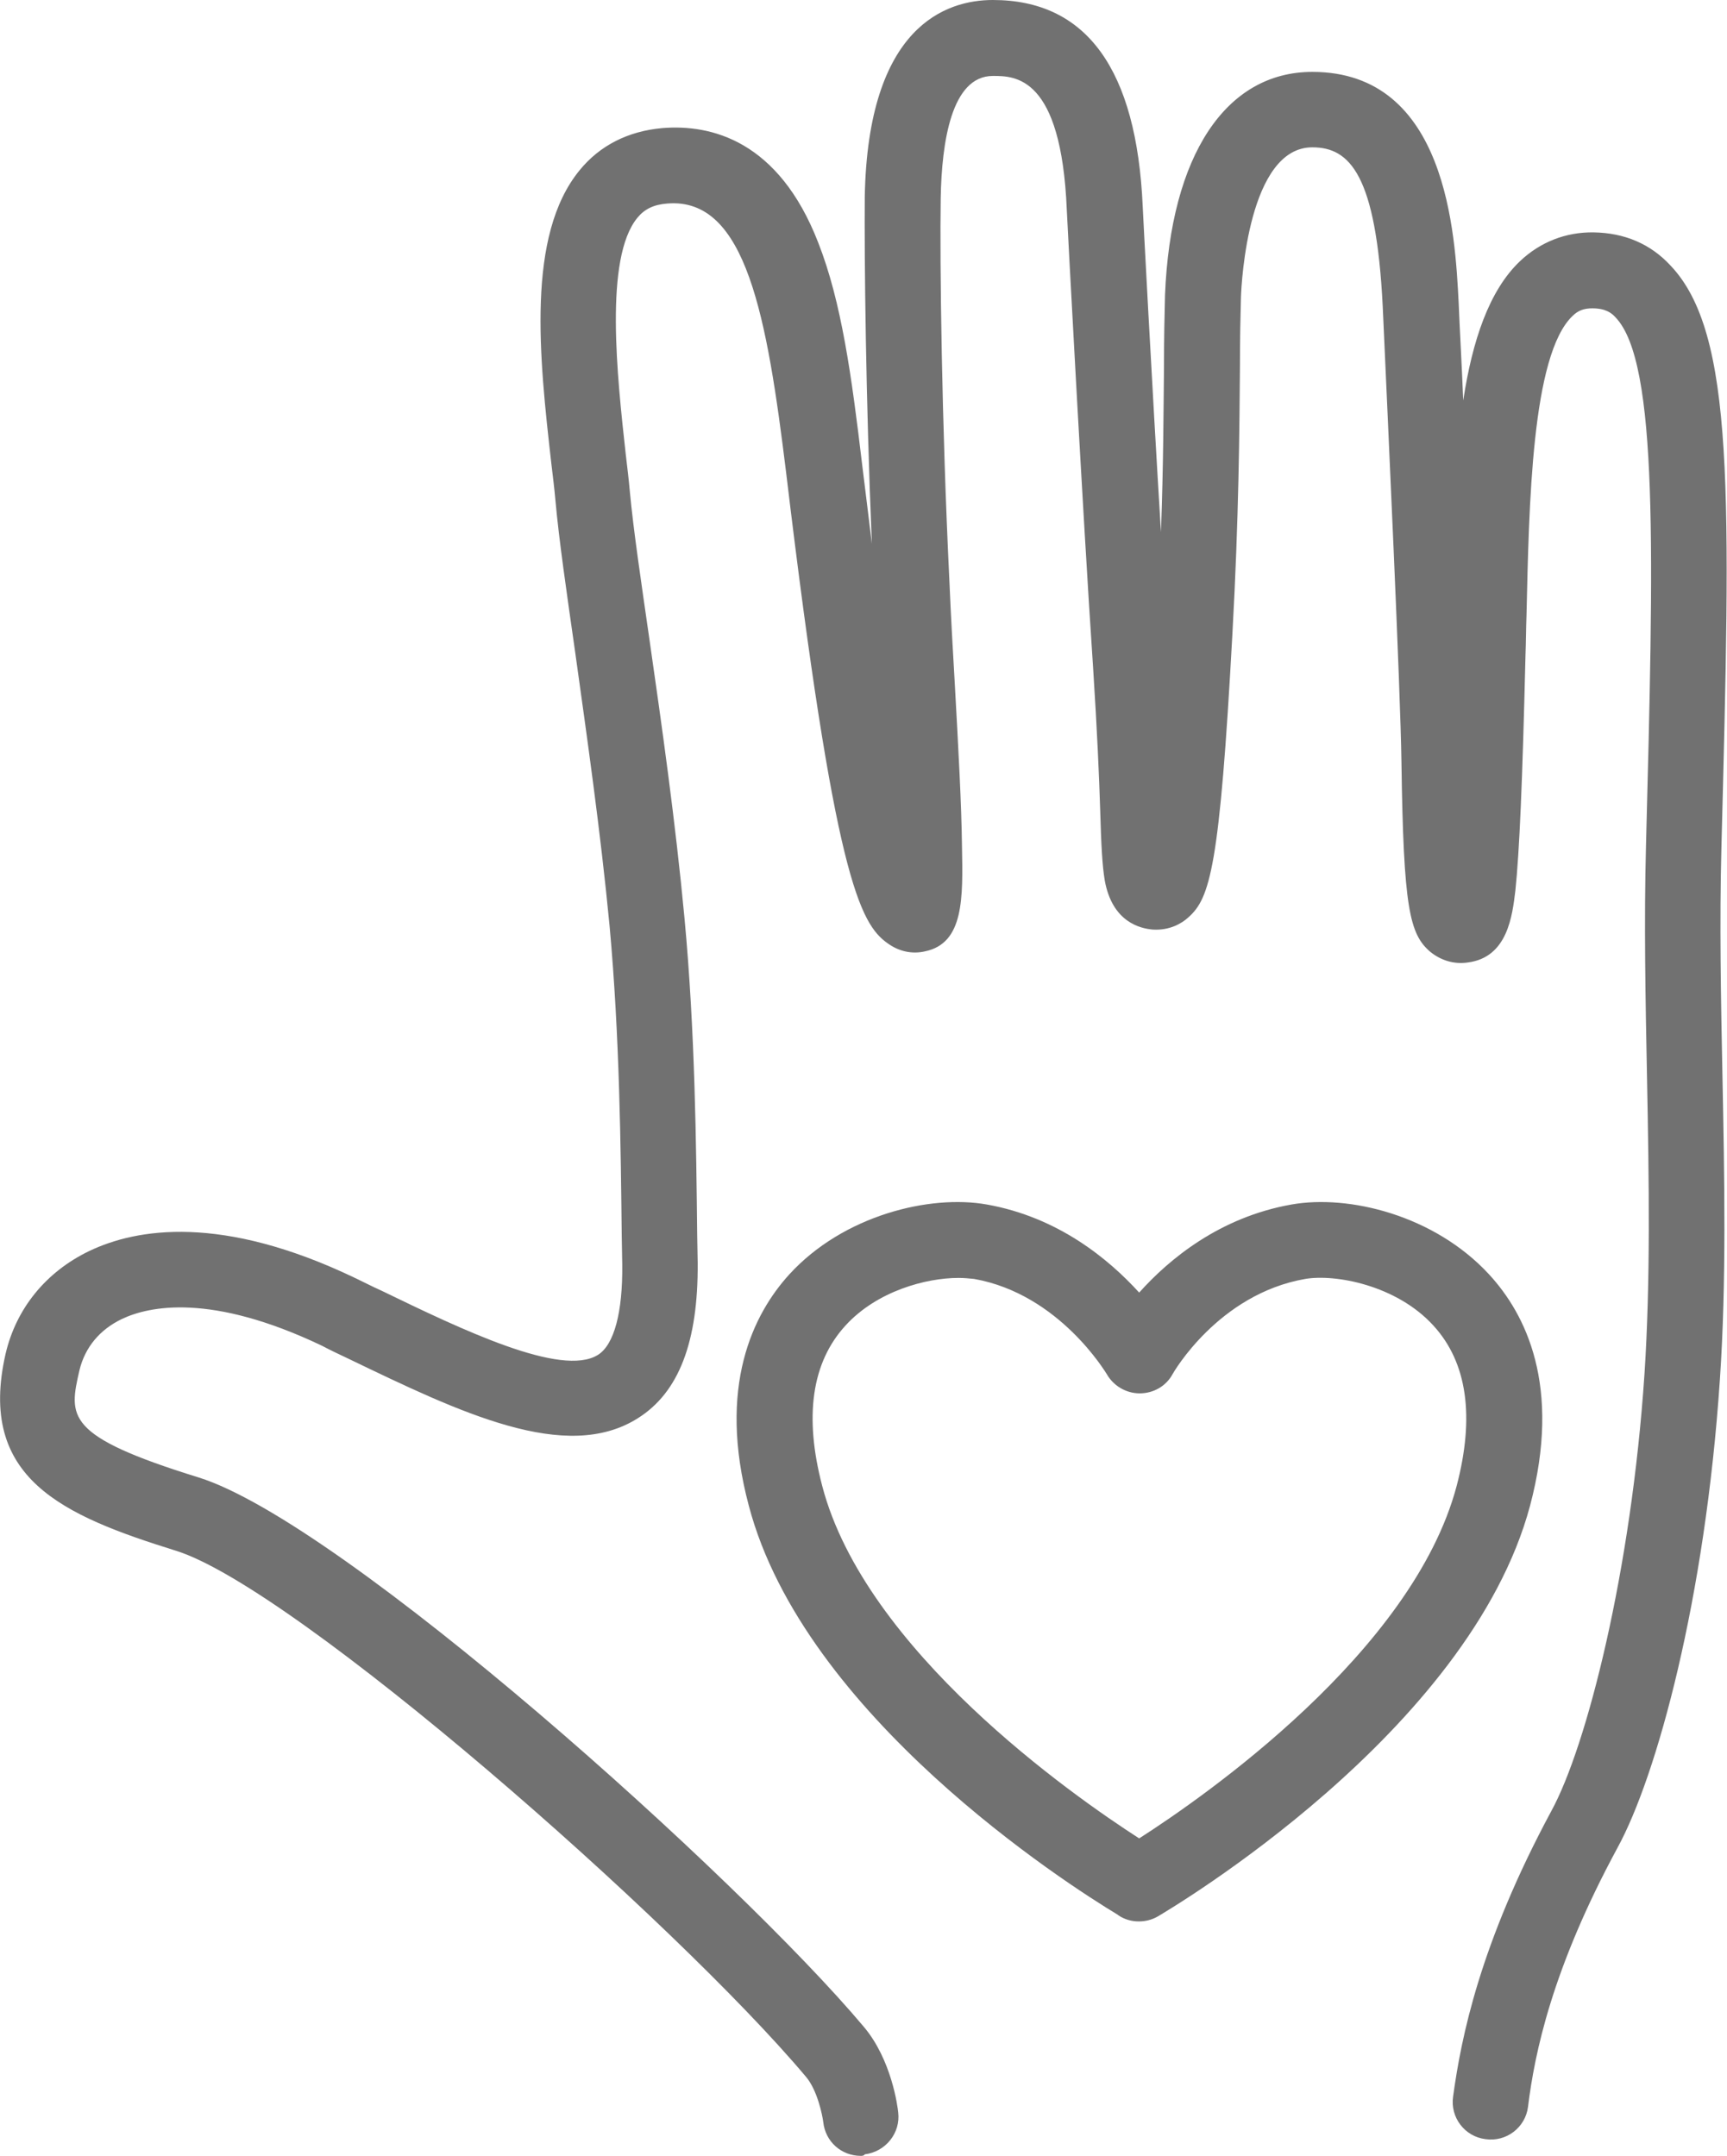
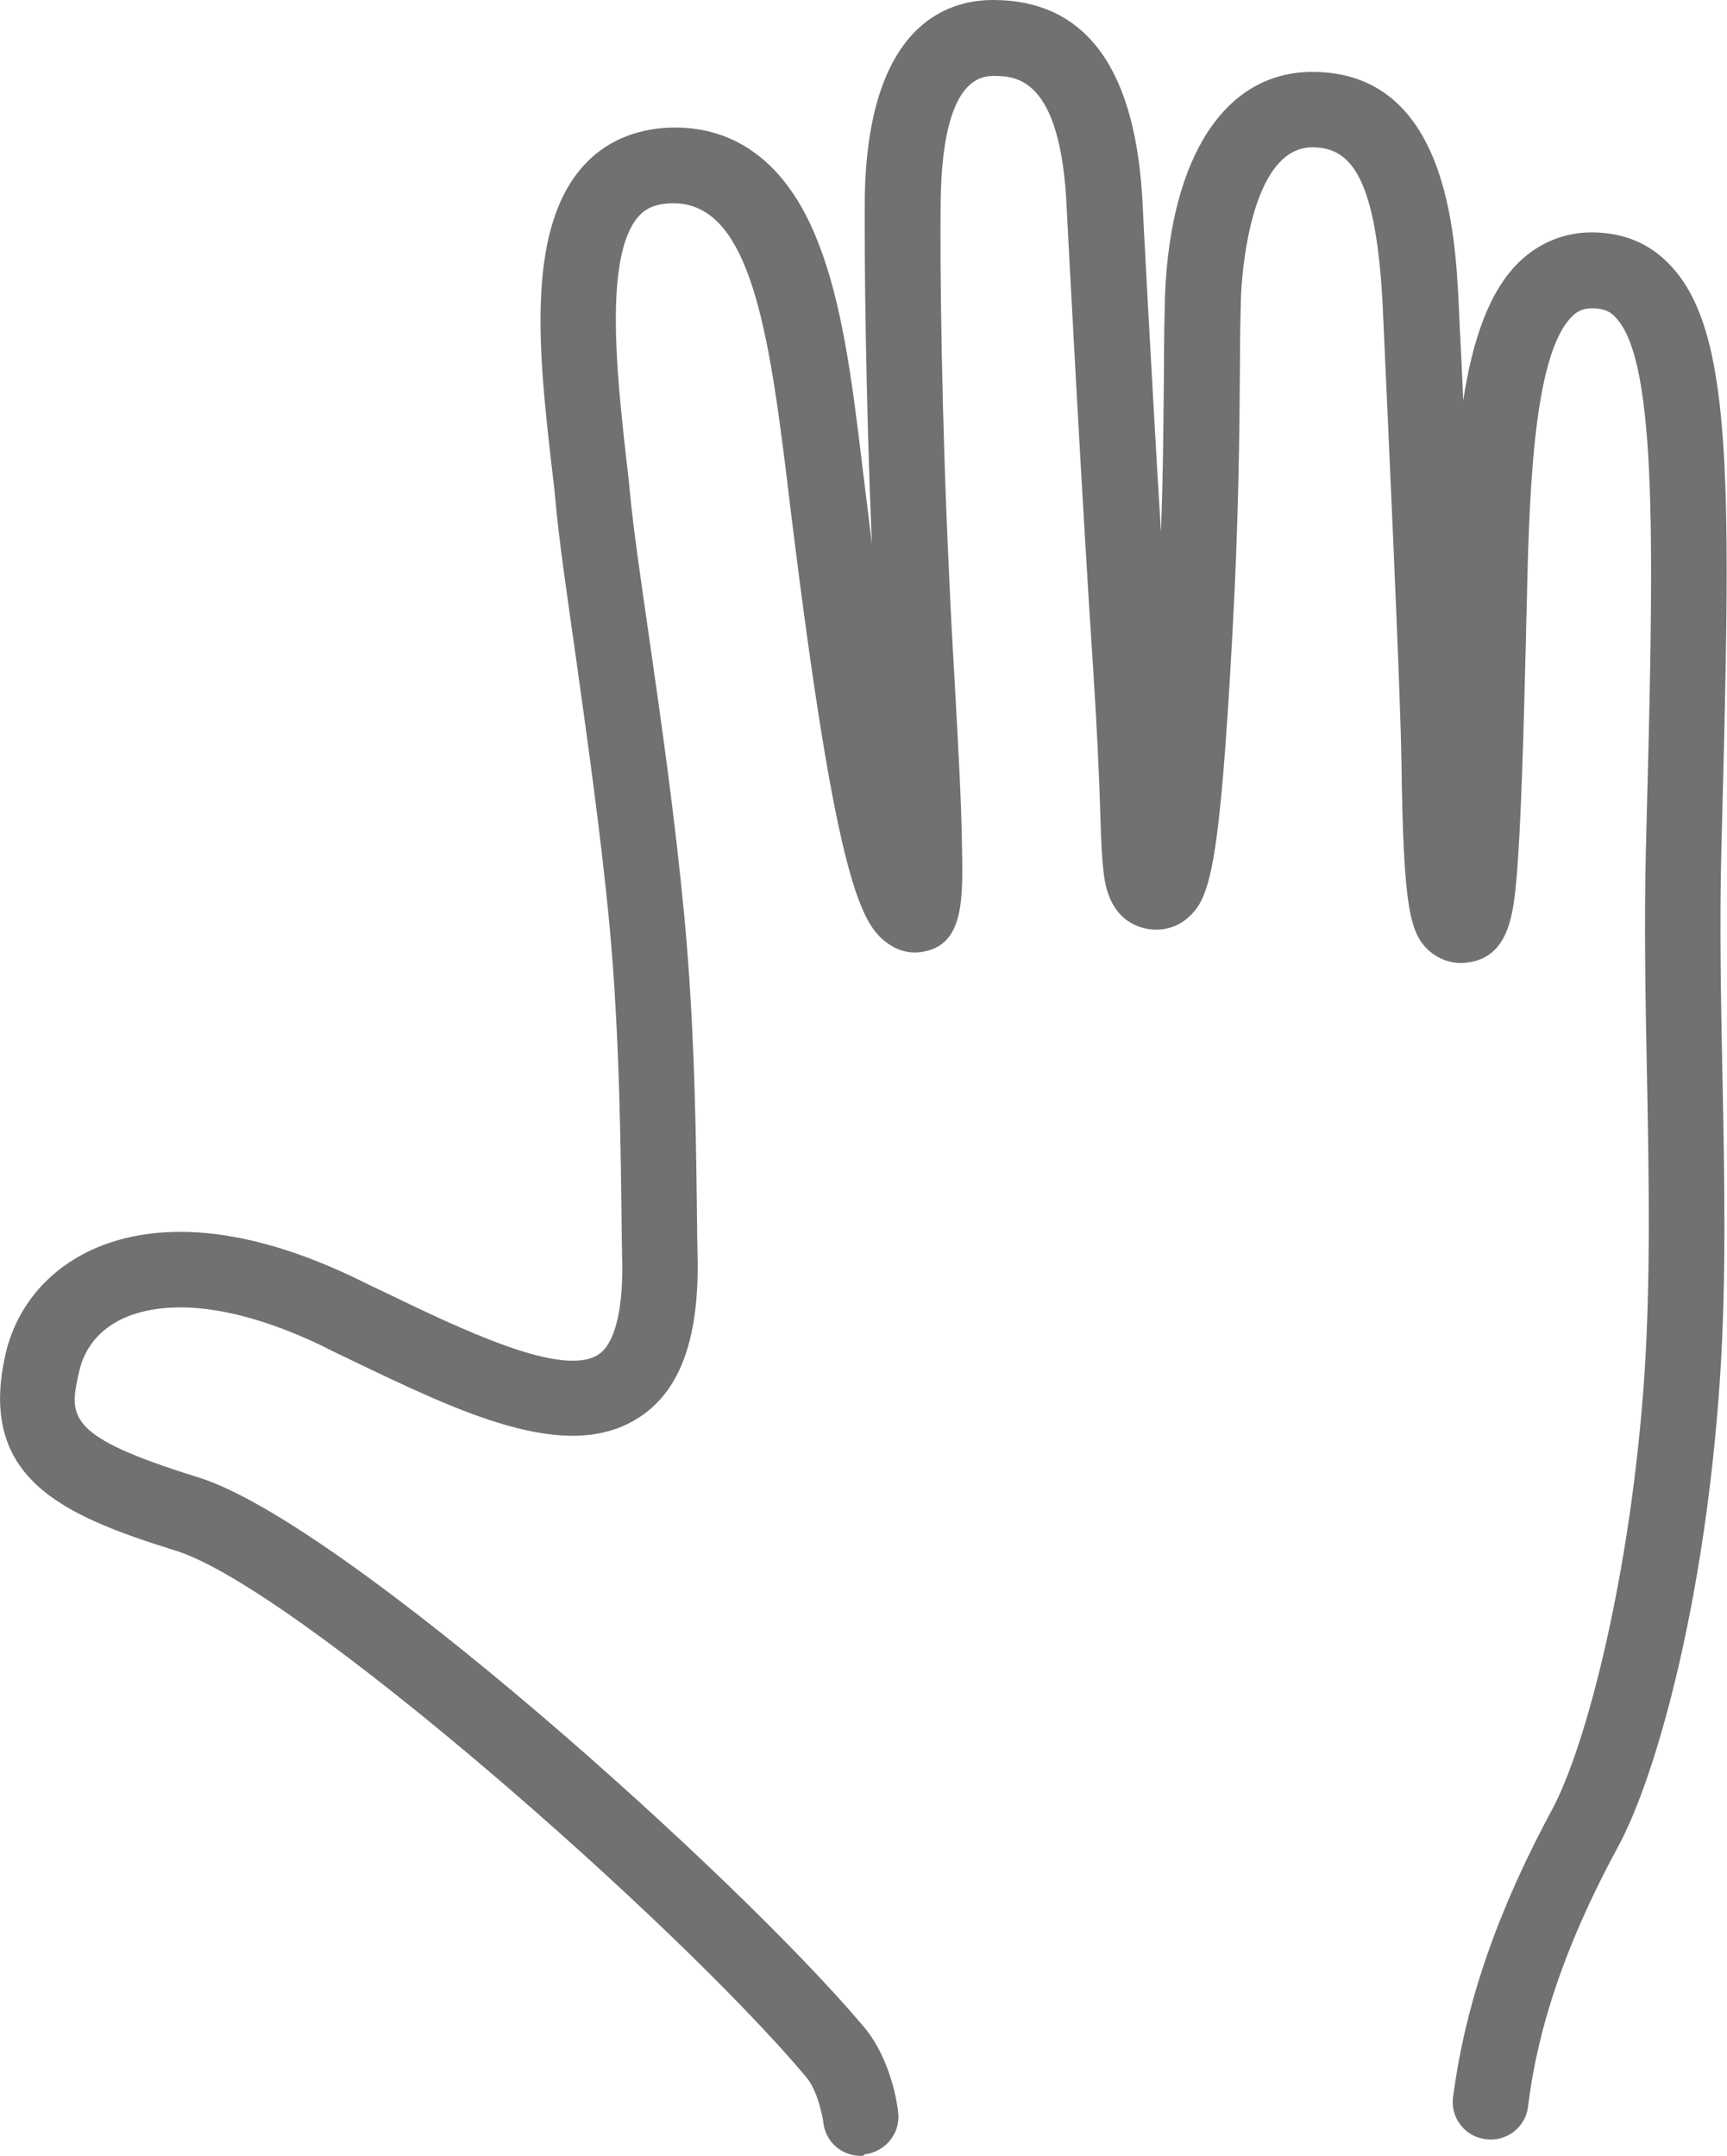
<svg xmlns="http://www.w3.org/2000/svg" version="1.1" id="Layer_1" x="0" y="0" viewBox="0 0 341.1 425.8" style="enable-background:new 0 0 341.1 425.8" xml:space="preserve">
  <style>.st1{fill:#717171}</style>
  <path style="fill:none" d="M0-.1h341.1v425.7H0z" />
-   <path class="st1" d="M224.9 379.5c-1.4 0-2.8-.4-4-1.2l-.1-.1c-10.3-6.2-62-39.4-72.9-80.8-6.3-23.6.9-37.9 8-45.7 10.7-11.7 27.8-15.8 39-13.8 14.1 2.5 24.1 10.8 30.1 17.4 5.9-6.6 15.9-14.9 30.1-17.4 11.3-2 28.2 2.1 39 13.8 7.2 7.8 14.4 22 8.1 45.7-12 44.8-71 79.6-73.5 81.1-1.2.7-2.5 1-3.8 1zm-35.6-127.1c-6.4 0-16.1 2.6-22.3 9.4-6.7 7.3-8.2 18-4.6 31.7 8.5 32.5 49.4 61.1 62.6 69.6 12.8-8.2 54-36.8 62.7-69.6 3.6-13.7 2.1-24.4-4.6-31.7-7.3-8-19.4-10.2-25.3-9.2-17.2 3-26.1 18.6-26.2 18.8-1.3 2.4-3.8 3.8-6.5 3.8s-5.2-1.5-6.5-3.8c-.1-.1-9.3-15.8-26.2-18.8-1-.1-2-.2-3.1-.2z" />
  <path class="st1" d="M170 425.8c-3.8 0-7-2.8-7.4-6.7-.2-1.5-1.2-6.3-3.4-8.9-25.8-30.7-100.8-96.5-124.4-103.9-22.5-7-39.3-14.3-33.7-38.9 2.1-9 8-16.2 16.5-20.3 9.4-4.5 26.2-7.3 52.5 5.3 1.7.8 3.4 1.7 5.2 2.5 15.9 7.7 35.6 17.2 42.8 12.7 3.2-2 4.9-8.4 4.8-17.8l-.1-5.7c-.2-17.5-.4-39.3-2.4-61.2-1.8-18.8-4.5-37.6-6.8-54.1-1.7-11.9-3.2-22.2-3.9-30-.2-2.3-.5-4.7-.8-7.2-2.4-21.1-5-45.1 5.6-58 4-4.9 9.6-7.7 16.3-8.3 9.7-.8 23 2.5 30.8 22.6 4.6 11.7 6.6 26.3 8.7 44 .7 5.5 1.3 10.7 1.9 15.5-1.2-28.6-1.5-56.7-1.4-68.5C171.4 5.1 186.9 0 196.1 0c18.5 0 28.4 13.7 29.6 40.8 0 .4 1.8 34.8 3.6 64.3.5-13.5.5-24.2.6-32.8 0-5.4.1-10.2.2-14 1.1-27.6 12-44.1 29.1-44.1 26.6 0 28.2 32 28.9 45.6.2 5.1.6 11.8.9 19.3 1.8-11.8 5.1-21.7 11.2-27.5 4-3.8 9.1-5.8 14.6-5.7 6.1.1 11.2 2.3 15.1 6.5 12.8 13.4 11.9 45.3 10.1 114.9-.4 14.8-.1 30.2.2 45.1.4 20.1.8 40.9-.5 60-2.9 43.5-12.5 78.4-20.2 92.5-13 24-16.4 40.7-17.7 51.2-.5 4.1-4.3 7-8.4 6.4-4.1-.5-7-4.3-6.4-8.4 1.6-11.7 5.3-30.2 19.4-56.4 7-12.8 15.8-47.4 18.4-86.3 1.2-18.4.9-38 .5-58.7-.3-15.1-.6-30.6-.2-45.7 1.5-57.5 2.5-95.4-6-104.3-.8-.9-2-1.8-4.6-1.8-1.6 0-2.8.4-3.9 1.5-8.1 7.7-8.6 37.4-9.1 59.1-.1 2.7-.1 5.3-.2 7.9-.6 25-1.2 38.9-2 46.5-.6 4.9-1.5 13.2-9.4 14.2-2.7.4-5.3-.4-7.4-2.1-4.1-3.5-5.3-8.6-5.7-37.5-.2-14.5-2.7-67.7-3.7-90-1.3-26-6.5-31.4-13.9-31.4-12.6 0-14 26.6-14.1 29.6-.1 3.6-.2 8.3-.2 13.6-.1 12.5-.2 29.7-1.5 53.1-2.5 45.9-4.4 52-8.7 55.8-1.3 1.2-3.7 2.6-7 2.4-2.4-.2-8-1.4-9.5-9.7-.5-3-.7-7-.9-13.8-.2-6.6-.6-15.7-1.4-28.2-2-29.5-5.2-89.9-5.2-90.5C209.6 15 200.5 15 196.1 15c-8.2 0-10.1 13.1-10.3 24.1-.2 12.7.2 44.5 1.7 75.3.3 7.1.7 14.2 1.1 21 .7 12.6 1.3 23.5 1.4 31.7.2 10.3.4 19.2-7.3 20.8-2.6.6-5.2 0-7.4-1.6-5.5-3.9-10.5-13.2-20-92.7-3.8-31-7.9-54.7-23.5-53.4-2.7.2-4.5 1.1-5.9 2.8-6.6 8-4 31.4-2.3 46.8.3 2.5.6 5 .8 7.3.7 7.5 2.2 17.6 3.9 29.4 2.4 16.7 5.1 35.7 6.9 54.9 2.1 22.5 2.3 44.7 2.5 62.5l.1 5.6c.1 15.5-3.7 25.5-11.8 30.6-14.2 9-35.1-1.1-57.3-11.8-1.7-.8-3.4-1.6-5.1-2.5-22-10.5-34.2-7.8-39.5-5.3-4.4 2.1-7.3 5.6-8.4 10.1-2.1 9.2-3 13 23.5 21.2 28.6 8.9 106.7 79.1 131.4 108.5 5.5 6.5 6.7 15.8 6.8 16.9.5 4.1-2.5 7.8-6.6 8.3-.2.3-.5.3-.8.3zm9.6-252.5z" />
</svg>